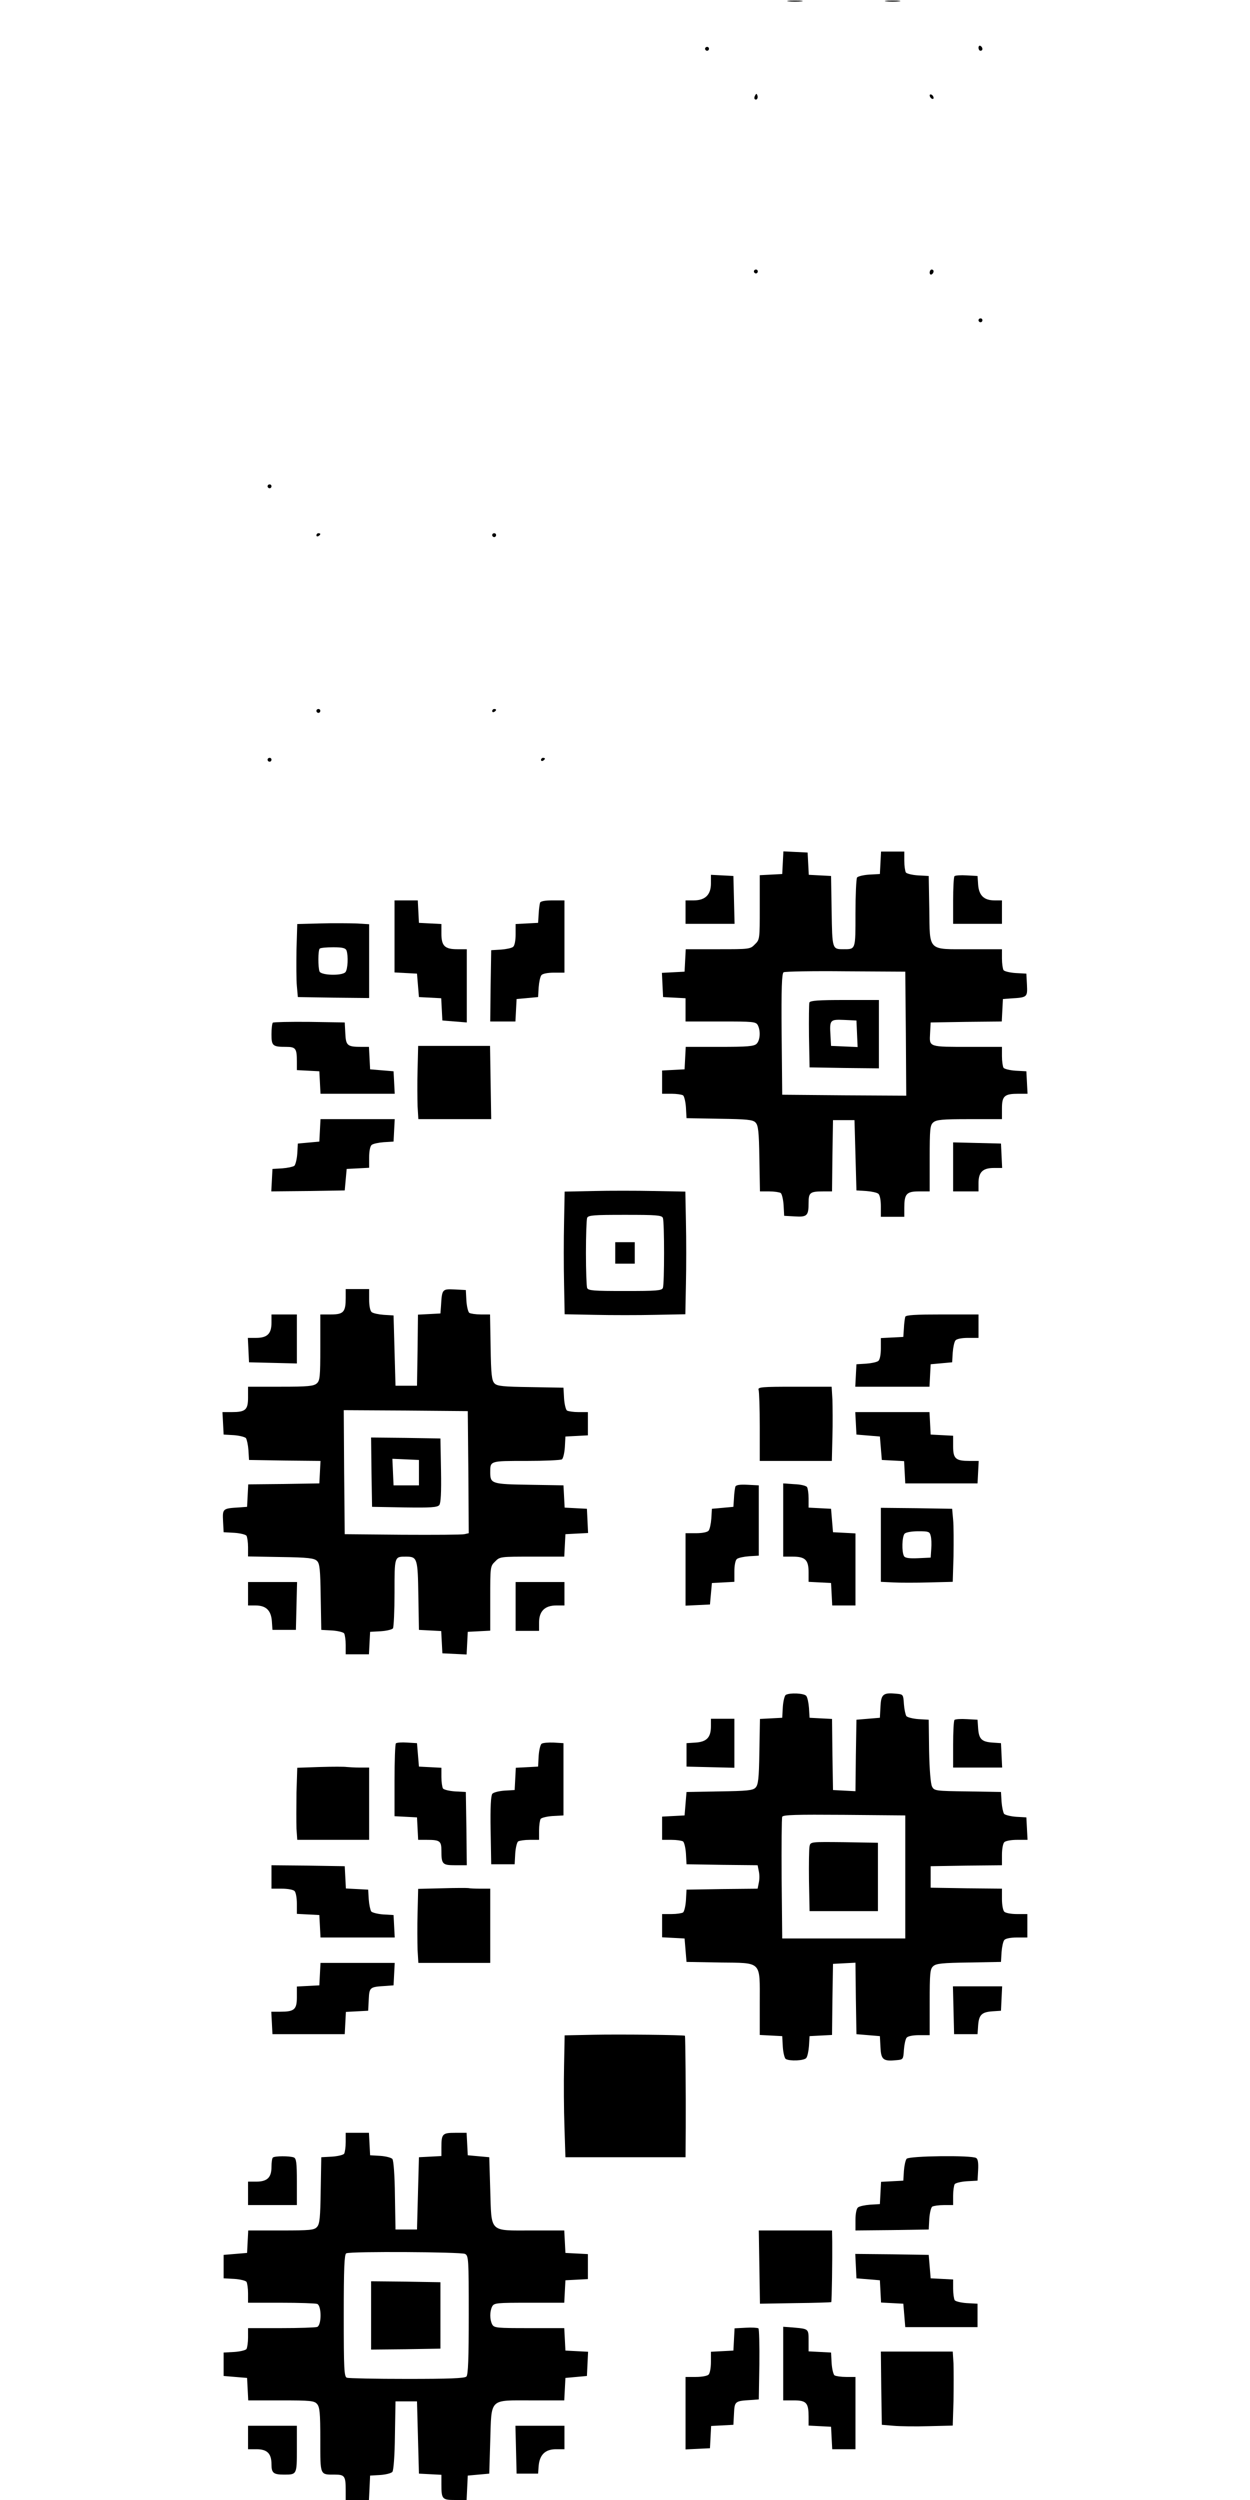
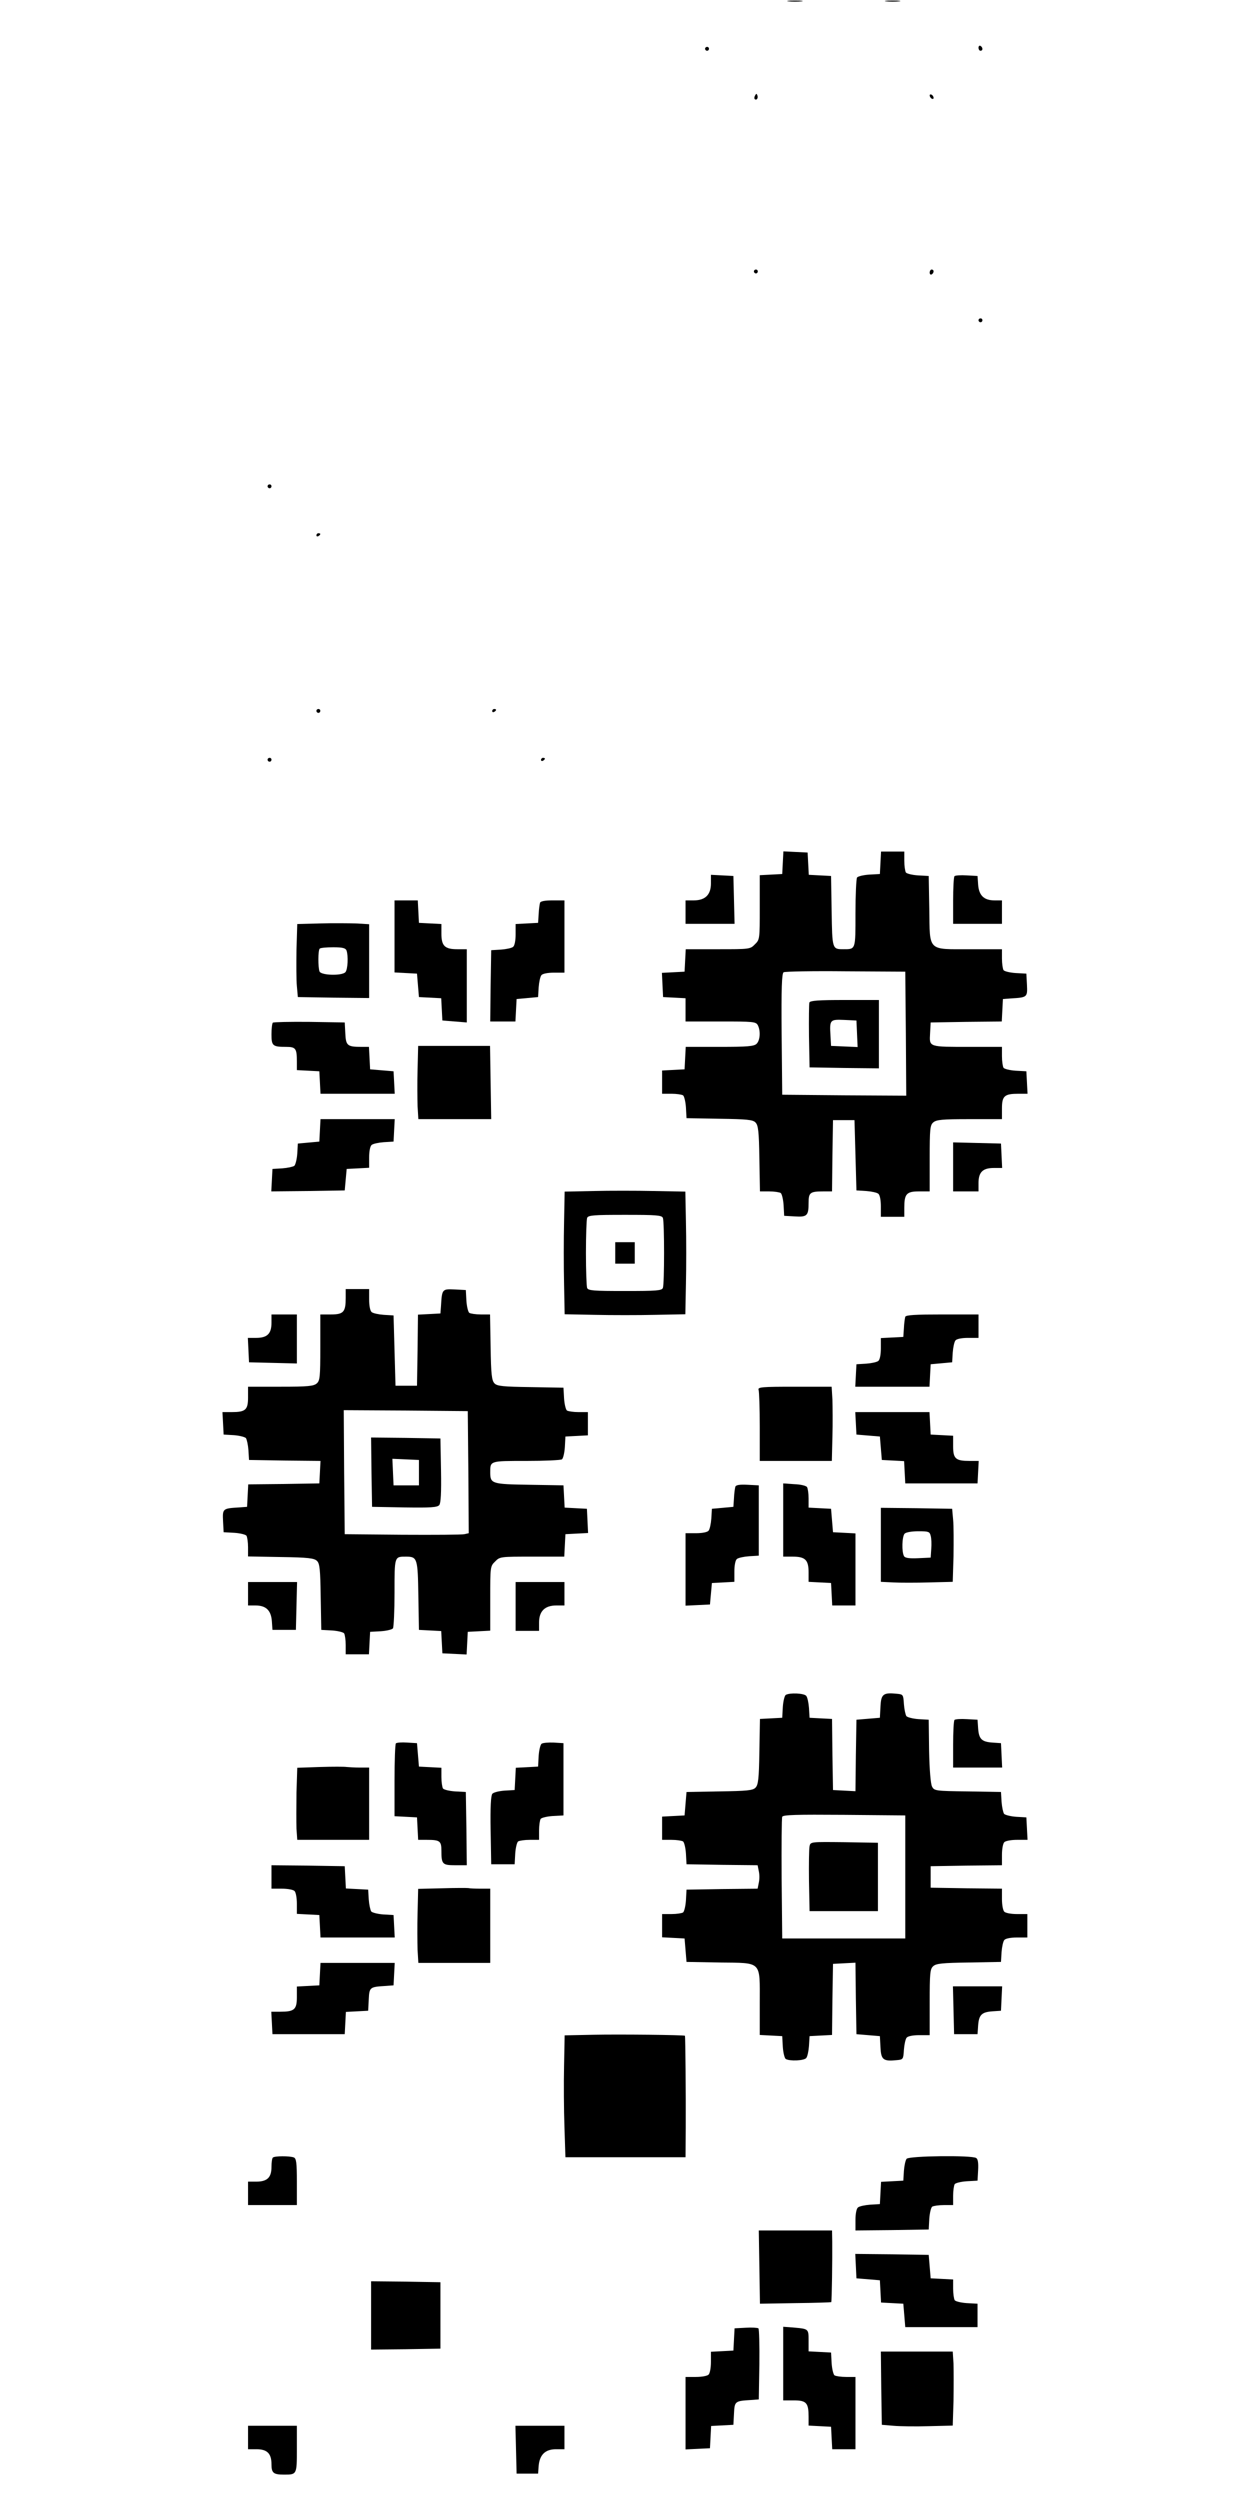
<svg xmlns="http://www.w3.org/2000/svg" version="1.0" width="640pt" height="1280pt" viewBox="0 0 640 1280" preserveAspectRatio="xMidYMid meet">
  <g transform="translate(0,1280) scale(0.1,-0.1)" fill="#000000" stroke="none">
    <path d="M4038 12793 c17 -2 47 -2 65 0 17 2 3 4 -33 4 -36 0 -50 -2 -32 -4z" />
    <path d="M4538 12793 c17 -2 47 -2 65 0 17 2 3 4 -33 4 -36 0 -50 -2 -32 -4z" />
    <path d="M5010 12556 c0 -9 5 -16 10 -16 6 0 10 4 10 9 0 6 -4 13 -10 16 -5 3 -10 -1 -10 -9z" />
    <path d="M3610 12550 c0 -5 5 -10 10 -10 6 0 10 5 10 10 0 6 -4 10 -10 10 -5 0 -10 -4 -10 -10z" />
    <path d="M3866 12311 c-4 -7 -5 -15 -2 -18 9 -9 19 4 14 18 -4 11 -6 11 -12 0z" />
    <path d="M4760 12311 c0 -5 5 -13 10 -16 6 -3 10 -2 10 4 0 5 -4 13 -10 16 -5 3 -10 2 -10 -4z" />
    <path d="M3860 11410 c0 -5 5 -10 10 -10 6 0 10 5 10 10 0 6 -4 10 -10 10 -5 0 -10 -4 -10 -10z" />
    <path d="M4760 11404 c0 -8 5 -12 10 -9 6 3 10 10 10 16 0 5 -4 9 -10 9 -5 0 -10 -7 -10 -16z" />
    <path d="M5010 11160 c0 -5 5 -10 10 -10 6 0 10 5 10 10 0 6 -4 10 -10 10 -5 0 -10 -4 -10 -10z" />
    <path d="M1370 10310 c0 -5 5 -10 10 -10 6 0 10 5 10 10 0 6 -4 10 -10 10 -5 0 -10 -4 -10 -10z" />
    <path d="M1620 10059 c0 -5 5 -7 10 -4 6 3 10 8 10 11 0 2 -4 4 -10 4 -5 0 -10 -5 -10 -11z" />
-     <path d="M2520 10060 c0 -5 5 -10 10 -10 6 0 10 5 10 10 0 6 -4 10 -10 10 -5 0 -10 -4 -10 -10z" />
+     <path d="M2520 10060 z" />
    <path d="M1620 9160 c0 -5 5 -10 10 -10 6 0 10 5 10 10 0 6 -4 10 -10 10 -5 0 -10 -4 -10 -10z" />
    <path d="M2520 9159 c0 -5 5 -7 10 -4 6 3 10 8 10 11 0 2 -4 4 -10 4 -5 0 -10 -5 -10 -11z" />
    <path d="M1370 8910 c0 -5 5 -10 10 -10 6 0 10 5 10 10 0 6 -4 10 -10 10 -5 0 -10 -4 -10 -10z" />
    <path d="M2770 8909 c0 -5 5 -7 10 -4 6 3 10 8 10 11 0 2 -4 4 -10 4 -5 0 -10 -5 -10 -11z" />
    <path d="M4008 8383 l-3 -58 -57 -3 -58 -3 0 -165 c0 -162 0 -165 -25 -189 -24 -25 -27 -25 -189 -25 l-165 0 -3 -57 -3 -58 -58 -3 -58 -3 3 -62 3 -62 58 -3 57 -3 0 -59 0 -60 180 0 c167 0 180 -1 190 -19 15 -29 12 -77 -6 -95 -13 -13 -45 -16 -189 -16 l-174 0 -3 -57 -3 -58 -57 -3 -58 -3 0 -59 0 -60 48 0 c26 0 52 -4 59 -8 6 -4 13 -32 15 -62 l3 -55 168 -3 c141 -2 172 -5 185 -19 14 -14 18 -44 20 -185 l3 -168 47 0 c26 0 52 -4 59 -8 6 -4 13 -32 15 -62 l3 -55 54 -3 c63 -4 71 3 71 69 0 53 7 59 76 59 l44 0 2 183 3 182 55 0 55 0 5 -180 5 -180 50 -3 c27 -2 55 -8 62 -14 8 -6 13 -33 13 -64 l0 -54 60 0 60 0 0 46 c0 71 11 84 75 84 l55 0 0 168 c0 151 2 171 18 185 16 14 44 17 185 17 l167 0 0 55 c0 64 13 75 85 75 l46 0 -3 58 -3 57 -55 3 c-30 2 -58 9 -62 15 -4 7 -8 33 -8 60 l0 47 -162 0 c-215 0 -210 -2 -206 69 l3 56 182 3 182 2 3 58 3 57 40 3 c85 5 86 6 83 70 l-3 57 -55 3 c-30 2 -58 9 -62 15 -4 7 -8 33 -8 60 l0 47 -163 0 c-220 0 -206 -14 -209 206 l-3 169 -55 3 c-30 2 -58 9 -62 15 -4 7 -8 33 -8 60 l0 47 -60 0 -59 0 -3 -57 -3 -58 -55 -3 c-30 -2 -58 -9 -62 -15 -4 -7 -8 -89 -8 -183 0 -189 2 -184 -63 -184 -56 0 -56 1 -59 195 l-3 180 -57 3 -57 3 -3 57 -3 57 -62 3 -62 3 -3 -58z m630 -876 l2 -317 -317 2 -318 3 -3 309 c-2 241 1 311 10 318 7 4 150 7 318 5 l305 -2 3 -318z" />
    <path d="M4144 7667 c-2 -7 -3 -85 -2 -172 l3 -160 178 -3 177 -2 0 175 0 175 -175 0 c-134 0 -177 -3 -181 -13z m244 -160 l3 -68 -68 3 -68 3 -3 54 c-5 80 -2 82 70 79 l63 -3 3 -68z" />
    <path d="M3640 8277 c0 -58 -29 -87 -88 -87 l-42 0 0 -60 0 -60 125 0 126 0 -3 123 -3 122 -57 3 -58 3 0 -44z" />
    <path d="M4887 8314 c-4 -4 -7 -61 -7 -126 l0 -118 125 0 125 0 0 60 0 60 -38 0 c-54 0 -80 25 -84 81 l-3 44 -55 3 c-31 2 -59 0 -63 -4z" />
    <path d="M2020 8005 l0 -184 58 -3 57 -3 5 -60 5 -60 57 -3 57 -3 3 -57 3 -57 63 -5 62 -5 0 188 0 187 -49 0 c-64 0 -81 17 -81 80 l0 49 -57 3 -58 3 -3 58 -3 57 -59 0 -60 0 0 -185z" />
    <path d="M2765 8178 c-2 -7 -6 -33 -7 -58 l-3 -45 -57 -3 -58 -3 0 -53 c0 -31 -5 -58 -13 -64 -7 -6 -35 -12 -62 -14 l-50 -3 -3 -182 -2 -183 64 0 65 0 3 58 3 57 55 5 55 5 3 50 c2 27 8 55 14 62 6 8 33 13 64 13 l54 0 0 185 0 185 -60 0 c-40 0 -62 -4 -65 -12z" />
    <path d="M1638 8072 l-116 -3 -4 -131 c-1 -73 -1 -157 2 -187 l5 -56 183 -3 182 -2 0 189 0 189 -67 4 c-38 1 -120 2 -185 0z m136 -138 c10 -27 7 -99 -6 -112 -19 -19 -124 -16 -132 4 -8 21 -8 109 1 117 3 4 34 7 69 7 47 0 63 -4 68 -16z" />
    <path d="M1397 7564 c-4 -4 -7 -31 -7 -60 0 -59 6 -64 75 -64 49 0 55 -8 55 -75 l0 -44 58 -3 57 -3 3 -57 3 -58 190 0 190 0 -3 58 -3 57 -60 5 -60 5 -3 58 -3 57 -37 0 c-74 0 -81 6 -84 69 l-3 56 -181 3 c-99 1 -183 -1 -187 -4z" />
    <path d="M2138 7324 c-2 -67 -1 -151 0 -188 l4 -66 186 0 187 0 -3 188 -3 187 -184 0 -184 0 -3 -121z" />
    <path d="M1638 7013 l-3 -58 -55 -5 -55 -5 -3 -52 c-2 -28 -9 -56 -15 -62 -7 -5 -35 -11 -62 -13 l-50 -3 -3 -58 -3 -57 188 2 188 3 5 55 5 55 58 3 57 3 0 53 c0 31 5 58 13 64 7 6 35 12 62 14 l50 3 3 58 3 57 -190 0 -190 0 -3 -57z" />
    <path d="M4880 6825 l0 -125 65 0 65 0 0 43 c0 56 22 77 79 77 l42 0 -3 63 -3 62 -122 3 -123 3 0 -126z" />
    <path d="M3038 6702 l-147 -3 -3 -157 c-2 -86 -2 -228 0 -314 l3 -157 154 -3 c85 -2 225 -2 310 0 l154 3 3 157 c2 86 2 228 0 314 l-3 157 -162 3 c-89 2 -228 2 -309 0z m356 -138 c8 -20 8 -338 0 -358 -5 -14 -32 -16 -194 -16 -162 0 -189 2 -194 16 -3 9 -6 89 -6 179 0 90 3 170 6 179 5 14 32 16 194 16 162 0 189 -2 194 -16z" />
    <path d="M3150 6385 l0 -55 50 0 50 0 0 55 0 55 -50 0 -50 0 0 -55z" />
    <path d="M1770 6154 c0 -71 -11 -84 -75 -84 l-55 0 0 -168 c0 -151 -2 -171 -18 -185 -16 -14 -44 -17 -185 -17 l-167 0 0 -55 c0 -64 -13 -75 -85 -75 l-46 0 3 -57 3 -58 52 -3 c28 -2 56 -9 62 -15 5 -7 11 -35 13 -62 l3 -50 183 -3 183 -2 -3 -58 -3 -57 -182 -3 -182 -2 -3 -58 -3 -57 -40 -3 c-85 -5 -86 -6 -83 -70 l3 -57 55 -3 c30 -2 58 -9 62 -15 4 -7 8 -33 8 -59 l0 -47 168 -3 c141 -2 171 -6 185 -20 14 -13 17 -44 19 -185 l3 -168 55 -3 c30 -2 58 -9 62 -15 4 -7 8 -33 8 -59 l0 -48 60 0 59 0 3 58 3 57 55 3 c30 2 58 9 62 15 4 7 8 89 8 183 0 187 -1 184 59 184 58 0 60 -9 63 -200 l3 -175 57 -3 57 -3 3 -57 3 -57 62 -3 62 -3 3 58 3 58 58 3 57 3 0 165 c0 162 0 165 25 189 24 25 27 25 189 25 l165 0 3 58 3 57 58 3 58 3 -3 62 -3 62 -57 3 -57 3 -3 57 -3 57 -175 3 c-191 3 -200 5 -200 63 0 60 -3 59 184 59 94 0 176 4 183 8 6 4 13 32 15 62 l3 55 58 3 57 3 0 59 0 60 -47 0 c-27 0 -53 4 -60 8 -6 4 -13 32 -15 62 l-3 55 -168 3 c-141 2 -172 5 -185 19 -14 14 -18 44 -20 185 l-3 168 -47 0 c-26 0 -52 4 -59 8 -6 4 -13 32 -15 62 l-3 55 -57 3 c-64 3 -65 2 -70 -83 l-3 -40 -57 -3 -58 -3 -2 -182 -3 -182 -55 0 -55 0 -5 180 -5 180 -50 3 c-27 2 -55 8 -62 14 -8 6 -13 33 -13 64 l0 54 -60 0 -60 0 0 -46z m628 -891 l2 -313 -22 -5 c-13 -3 -156 -4 -318 -3 l-295 3 -3 318 -2 317 317 -2 318 -3 3 -312z" />
    <path d="M1902 5263 l3 -178 166 -3 c133 -2 168 0 178 12 8 9 11 64 9 177 l-3 164 -178 3 -177 2 2 -177z m243 -3 l0 -65 -65 0 -65 0 -3 68 -3 68 68 -3 68 -3 0 -65z" />
    <path d="M1390 6027 c0 -56 -22 -77 -79 -77 l-42 0 3 -62 3 -63 123 -3 122 -3 0 126 0 125 -65 0 -65 0 0 -43z" />
    <path d="M4635 6058 c-2 -7 -6 -33 -7 -58 l-3 -45 -57 -3 -58 -3 0 -53 c0 -31 -5 -58 -13 -64 -7 -6 -35 -12 -62 -14 l-50 -3 -3 -57 -3 -58 190 0 190 0 3 58 3 57 55 5 55 5 3 50 c2 27 8 55 14 62 6 8 33 13 64 13 l54 0 0 60 0 60 -185 0 c-140 0 -187 -3 -190 -12z" />
    <path d="M3884 5684 c3 -9 6 -94 6 -190 l0 -174 184 0 185 0 3 124 c2 68 1 153 0 190 l-4 66 -190 0 c-169 0 -189 -2 -184 -16z" />
    <path d="M4382 5513 l3 -58 60 -5 60 -5 5 -60 5 -60 57 -3 57 -3 3 -57 3 -57 185 0 185 0 3 58 3 57 -46 0 c-72 0 -85 11 -85 75 l0 54 -57 3 -58 3 -3 58 -3 57 -190 0 -190 0 3 -57z" />
    <path d="M4010 5018 l0 -188 49 0 c64 0 81 -17 81 -80 l0 -49 58 -3 57 -3 3 -57 3 -58 59 0 60 0 0 185 0 184 -57 3 -58 3 -5 60 -5 60 -57 3 -58 3 0 47 c0 26 -4 52 -8 58 -4 7 -33 14 -65 15 l-57 4 0 -187z" />
    <path d="M3765 5188 c-2 -7 -6 -33 -7 -58 l-3 -45 -55 -5 -55 -5 -3 -50 c-2 -27 -8 -55 -14 -62 -6 -8 -33 -13 -64 -13 l-54 0 0 -185 0 -186 63 3 62 3 5 55 5 55 58 3 57 3 0 53 c0 31 5 58 13 64 7 6 35 12 62 14 l50 3 0 180 0 180 -58 3 c-40 2 -59 -1 -62 -10z" />
    <path d="M4510 4891 l0 -190 63 -3 c34 -2 117 -2 184 0 l121 3 4 131 c1 73 1 157 -2 187 l-5 56 -182 3 -183 2 0 -189z m255 46 c4 -13 5 -43 3 -68 l-3 -44 -64 -3 c-45 -2 -67 1 -72 10 -13 20 -11 102 3 116 7 7 38 12 70 12 52 0 58 -2 63 -23z" />
    <path d="M1270 4640 l0 -60 38 0 c54 0 80 -25 84 -81 l3 -44 60 0 60 0 3 123 3 122 -126 0 -125 0 0 -60z" />
    <path d="M2640 4575 l0 -125 60 0 60 0 0 43 c0 58 30 87 88 87 l42 0 0 60 0 60 -125 0 -125 0 0 -125z" />
    <path d="M4023 4122 c-6 -4 -13 -32 -15 -62 l-3 -55 -57 -3 -57 -3 -3 -168 c-2 -140 -6 -170 -20 -184 -13 -14 -44 -17 -185 -19 l-168 -3 -5 -60 -5 -60 -57 -3 -58 -3 0 -59 0 -60 48 0 c26 0 52 -4 59 -8 6 -4 13 -32 15 -62 l3 -55 182 -3 182 -2 6 -30 c4 -17 4 -43 0 -60 l-6 -30 -182 -2 -182 -3 -3 -55 c-2 -30 -9 -58 -15 -62 -7 -4 -33 -8 -59 -8 l-48 0 0 -60 0 -59 58 -3 57 -3 5 -60 5 -60 169 -3 c220 -3 206 11 206 -208 l0 -163 58 -3 57 -3 3 -55 c2 -30 9 -58 15 -62 20 -12 94 -9 105 5 6 7 12 35 14 62 l3 50 57 3 58 3 2 182 3 182 57 3 58 3 2 -183 3 -183 60 -5 60 -5 3 -57 c3 -64 14 -73 83 -66 33 3 34 4 37 53 2 27 8 55 14 62 6 8 33 13 64 13 l54 0 0 168 c0 150 2 171 18 185 15 14 47 17 183 19 l164 3 3 50 c2 27 8 55 14 62 6 8 33 13 64 13 l54 0 0 60 0 60 -53 0 c-29 0 -58 5 -65 12 -7 7 -12 36 -12 65 l0 53 -182 2 -183 3 0 55 0 55 183 3 182 2 0 53 c0 29 5 58 12 65 7 7 36 12 65 12 l54 0 -3 58 -3 57 -52 3 c-28 2 -56 9 -62 15 -5 7 -11 35 -13 62 l-3 50 -171 3 c-165 2 -171 3 -182 25 -7 13 -13 85 -15 182 l-2 160 -52 3 c-28 2 -56 9 -62 15 -5 7 -11 35 -13 62 -3 49 -4 50 -37 53 -69 7 -80 -2 -83 -66 l-3 -57 -60 -5 -60 -5 -3 -183 -2 -183 -58 3 -57 3 -3 182 -2 182 -58 3 -57 3 -3 50 c-2 27 -8 55 -14 62 -11 14 -85 17 -105 5z m612 -932 l0 -315 -315 0 -315 0 -3 305 c-1 168 0 311 3 318 3 10 71 12 317 10 l313 -3 0 -315z" />
    <path d="M4145 3348 c-3 -13 -4 -93 -3 -178 l3 -155 175 0 175 0 0 175 0 175 -172 3 c-172 2 -173 2 -178 -20z" />
-     <path d="M3640 3962 c0 -57 -21 -80 -78 -84 l-47 -3 0 -60 0 -60 123 -3 122 -3 0 126 0 125 -60 0 -60 0 0 -38z" />
    <path d="M4887 3994 c-4 -4 -7 -61 -7 -126 l0 -118 125 0 126 0 -3 63 -3 62 -44 3 c-55 4 -69 18 -73 73 l-3 44 -55 3 c-31 2 -59 0 -63 -4z" />
    <path d="M2027 3874 c-4 -4 -7 -90 -7 -190 l0 -183 58 -3 57 -3 3 -57 3 -58 44 0 c67 0 75 -6 75 -55 0 -70 5 -75 71 -75 l59 0 -2 188 -3 187 -55 3 c-30 2 -58 9 -62 15 -4 7 -8 33 -8 59 l0 47 -57 3 -58 3 -5 60 -5 60 -50 3 c-28 2 -54 0 -58 -4z" />
    <path d="M2773 3872 c-6 -4 -13 -32 -15 -62 l-3 -55 -57 -3 -57 -3 -3 -57 -3 -57 -52 -3 c-28 -2 -56 -9 -62 -16 -8 -9 -11 -71 -9 -187 l3 -174 60 0 60 0 3 55 c2 30 9 58 15 62 7 4 33 8 60 8 l47 0 0 48 c0 26 4 52 8 59 4 6 32 13 62 15 l55 3 0 185 0 185 -50 3 c-27 1 -55 -1 -62 -6z" />
    <path d="M1638 3753 l-116 -4 -4 -127 c-1 -70 -1 -153 0 -185 l4 -57 184 0 184 0 0 185 0 185 -47 0 c-27 0 -57 2 -68 3 -11 2 -72 2 -137 0z" />
    <path d="M1390 3190 l0 -60 53 0 c29 0 58 -5 65 -12 7 -7 12 -36 12 -65 l0 -52 58 -3 57 -3 3 -57 3 -58 190 0 190 0 -3 58 -3 57 -52 3 c-28 2 -56 9 -62 15 -5 7 -11 35 -13 62 l-3 50 -57 3 -57 3 -3 57 -3 57 -187 3 -188 2 0 -60z" />
    <path d="M2263 3132 l-122 -3 -3 -123 c-2 -68 -1 -153 0 -190 l4 -66 184 0 184 0 0 190 0 190 -49 0 c-27 0 -55 1 -63 3 -7 1 -68 1 -135 -1z" />
    <path d="M1638 2693 l-3 -58 -57 -3 -58 -3 0 -54 c0 -64 -13 -75 -85 -75 l-46 0 3 -57 3 -58 185 0 185 0 3 57 3 57 57 3 57 3 3 57 c3 64 5 65 87 70 l40 3 3 58 3 57 -190 0 -190 0 -3 -57z" />
    <path d="M4882 2508 l3 -123 60 0 60 0 3 44 c4 55 18 69 73 73 l44 3 3 63 3 62 -126 0 -126 0 3 -122z" />
    <path d="M3038 2382 l-147 -3 -3 -157 c-2 -86 -1 -227 2 -312 l5 -155 308 0 307 0 1 150 c1 173 -2 469 -4 472 -5 4 -334 8 -469 5z" />
-     <path d="M1770 1833 c0 -27 -4 -53 -8 -60 -4 -6 -32 -13 -62 -15 l-55 -3 -3 -169 c-2 -140 -5 -173 -19 -188 -14 -16 -35 -18 -184 -18 l-168 0 -3 -57 -3 -58 -60 -5 -60 -5 0 -60 0 -60 55 -3 c30 -2 58 -9 62 -15 4 -7 8 -33 8 -59 l0 -48 169 0 c93 0 176 -3 185 -6 23 -9 23 -109 0 -118 -9 -3 -92 -6 -185 -6 l-169 0 0 -47 c0 -27 -4 -53 -8 -60 -4 -6 -32 -13 -62 -15 l-55 -3 0 -60 0 -60 60 -5 60 -5 3 -57 3 -58 168 0 c150 0 170 -2 184 -18 14 -16 17 -44 17 -184 0 -185 -3 -178 75 -178 50 0 55 -8 55 -81 l0 -49 60 0 59 0 3 62 3 63 52 3 c28 2 56 9 62 16 6 7 12 83 13 187 l3 174 55 0 55 0 5 -185 5 -185 58 -3 57 -3 0 -49 c0 -76 4 -80 71 -80 l58 0 3 63 3 62 55 5 55 5 5 166 c7 223 -8 209 211 209 l168 0 3 58 3 57 55 5 55 5 3 62 3 62 -58 3 -58 3 -3 58 -3 57 -179 0 c-167 0 -180 1 -190 19 -13 25 -13 67 0 92 10 18 23 19 190 19 l179 0 3 58 3 57 58 3 57 3 0 64 0 64 -57 3 -58 3 -3 58 -3 57 -168 0 c-219 0 -204 -14 -211 209 l-5 166 -55 5 -55 5 -3 58 -3 57 -58 0 c-66 0 -71 -5 -71 -75 l0 -44 -57 -3 -58 -3 -5 -185 -5 -185 -55 0 -55 0 -3 174 c-1 104 -7 180 -13 187 -6 7 -34 14 -62 16 l-52 3 -3 58 -3 57 -59 0 -60 0 0 -47z m611 -573 c18 -10 19 -24 19 -313 0 -222 -3 -306 -12 -315 -9 -9 -90 -12 -304 -12 -161 0 -299 3 -308 6 -14 5 -16 43 -16 319 0 241 3 314 13 318 25 11 588 7 608 -3z" />
    <path d="M1900 945 l0 -175 178 2 177 3 0 170 0 170 -177 3 -178 2 0 -175z" />
    <path d="M1397 1753 c-4 -3 -7 -25 -7 -48 0 -54 -22 -75 -78 -75 l-42 0 0 -60 0 -60 125 0 125 0 0 119 c0 99 -3 120 -16 125 -21 8 -99 8 -107 -1z" />
    <path d="M4642 1747 c-6 -7 -12 -35 -14 -62 l-3 -50 -57 -3 -57 -3 -3 -57 -3 -57 -50 -3 c-27 -2 -55 -8 -62 -14 -8 -6 -13 -33 -13 -64 l0 -54 188 2 187 3 3 55 c2 30 9 58 15 62 7 4 33 8 60 8 l47 0 0 48 c0 26 4 52 8 59 4 6 32 13 62 15 l55 3 3 54 c2 37 -1 57 -10 62 -22 15 -344 11 -356 -4z" />
    <path d="M3888 1193 l3 -188 181 3 c100 1 183 4 184 5 3 2 6 223 5 310 l-1 57 -187 0 -188 0 3 -187z" />
    <path d="M4382 1198 l3 -63 60 -5 60 -5 3 -57 3 -57 57 -3 57 -3 5 -60 5 -60 185 0 185 0 0 60 0 60 -55 3 c-30 2 -58 9 -62 15 -4 7 -8 33 -8 59 l0 47 -57 3 -58 3 -5 60 -5 60 -188 3 -188 2 3 -62z" />
    <path d="M3818 882 l-57 -3 -3 -57 -3 -57 -57 -3 -58 -3 0 -52 c0 -29 -5 -58 -12 -65 -7 -7 -36 -12 -65 -12 l-53 0 0 -185 0 -186 63 3 62 3 3 57 3 57 57 3 57 3 3 57 c3 64 5 65 87 70 l40 3 3 179 c1 99 -1 182 -5 185 -5 3 -34 5 -65 3z" />
    <path d="M4010 699 l0 -189 55 0 c64 0 75 -13 75 -84 l0 -45 58 -3 57 -3 3 -58 3 -57 59 0 60 0 0 185 0 185 -47 0 c-27 0 -53 4 -60 8 -6 4 -13 32 -15 62 l-3 55 -57 3 -58 3 0 55 c0 61 0 60 -77 67 l-53 4 0 -188z" />
    <path d="M4512 573 l3 -188 60 -5 c33 -3 115 -4 182 -2 l121 3 4 127 c1 70 1 155 0 190 l-4 62 -184 0 -184 0 2 -187z" />
    <path d="M1270 320 l0 -60 43 0 c55 0 77 -22 77 -77 0 -45 10 -53 65 -53 65 0 65 0 65 131 l0 119 -125 0 -125 0 0 -60z" />
    <path d="M2642 258 l3 -123 55 0 55 0 3 40 c5 57 34 85 89 85 l43 0 0 60 0 60 -125 0 -126 0 3 -122z" />
  </g>
</svg>